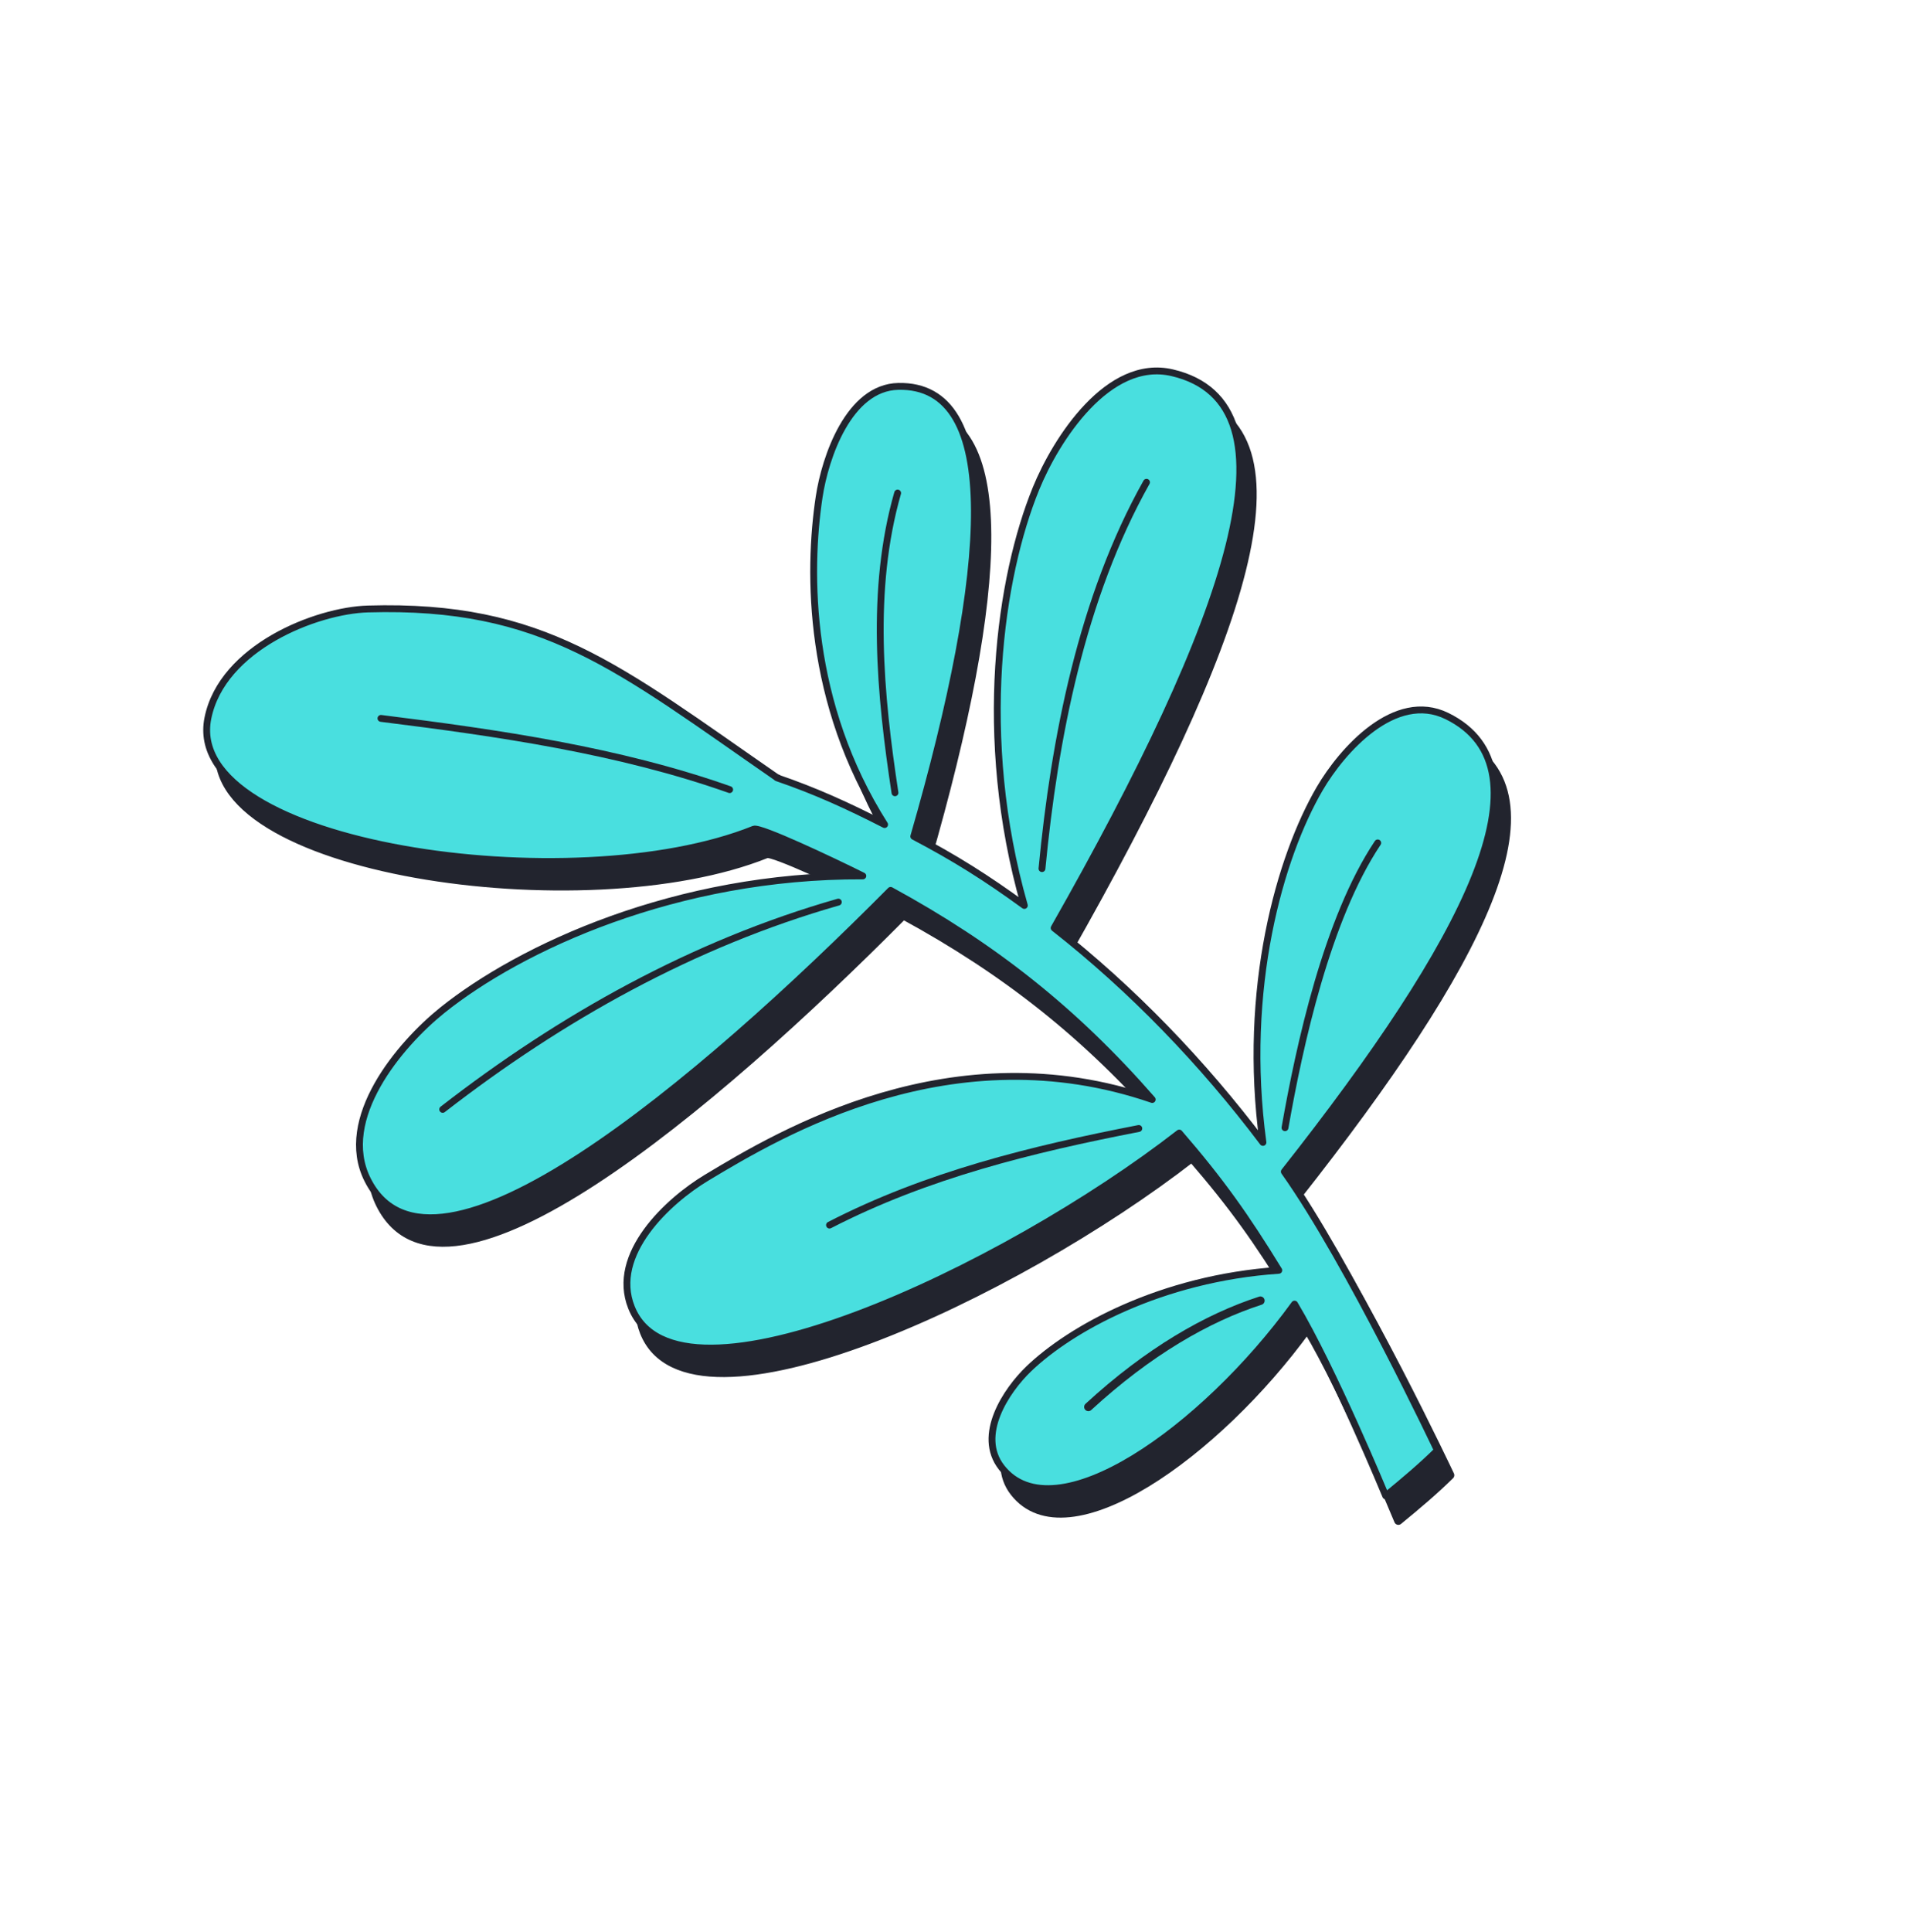
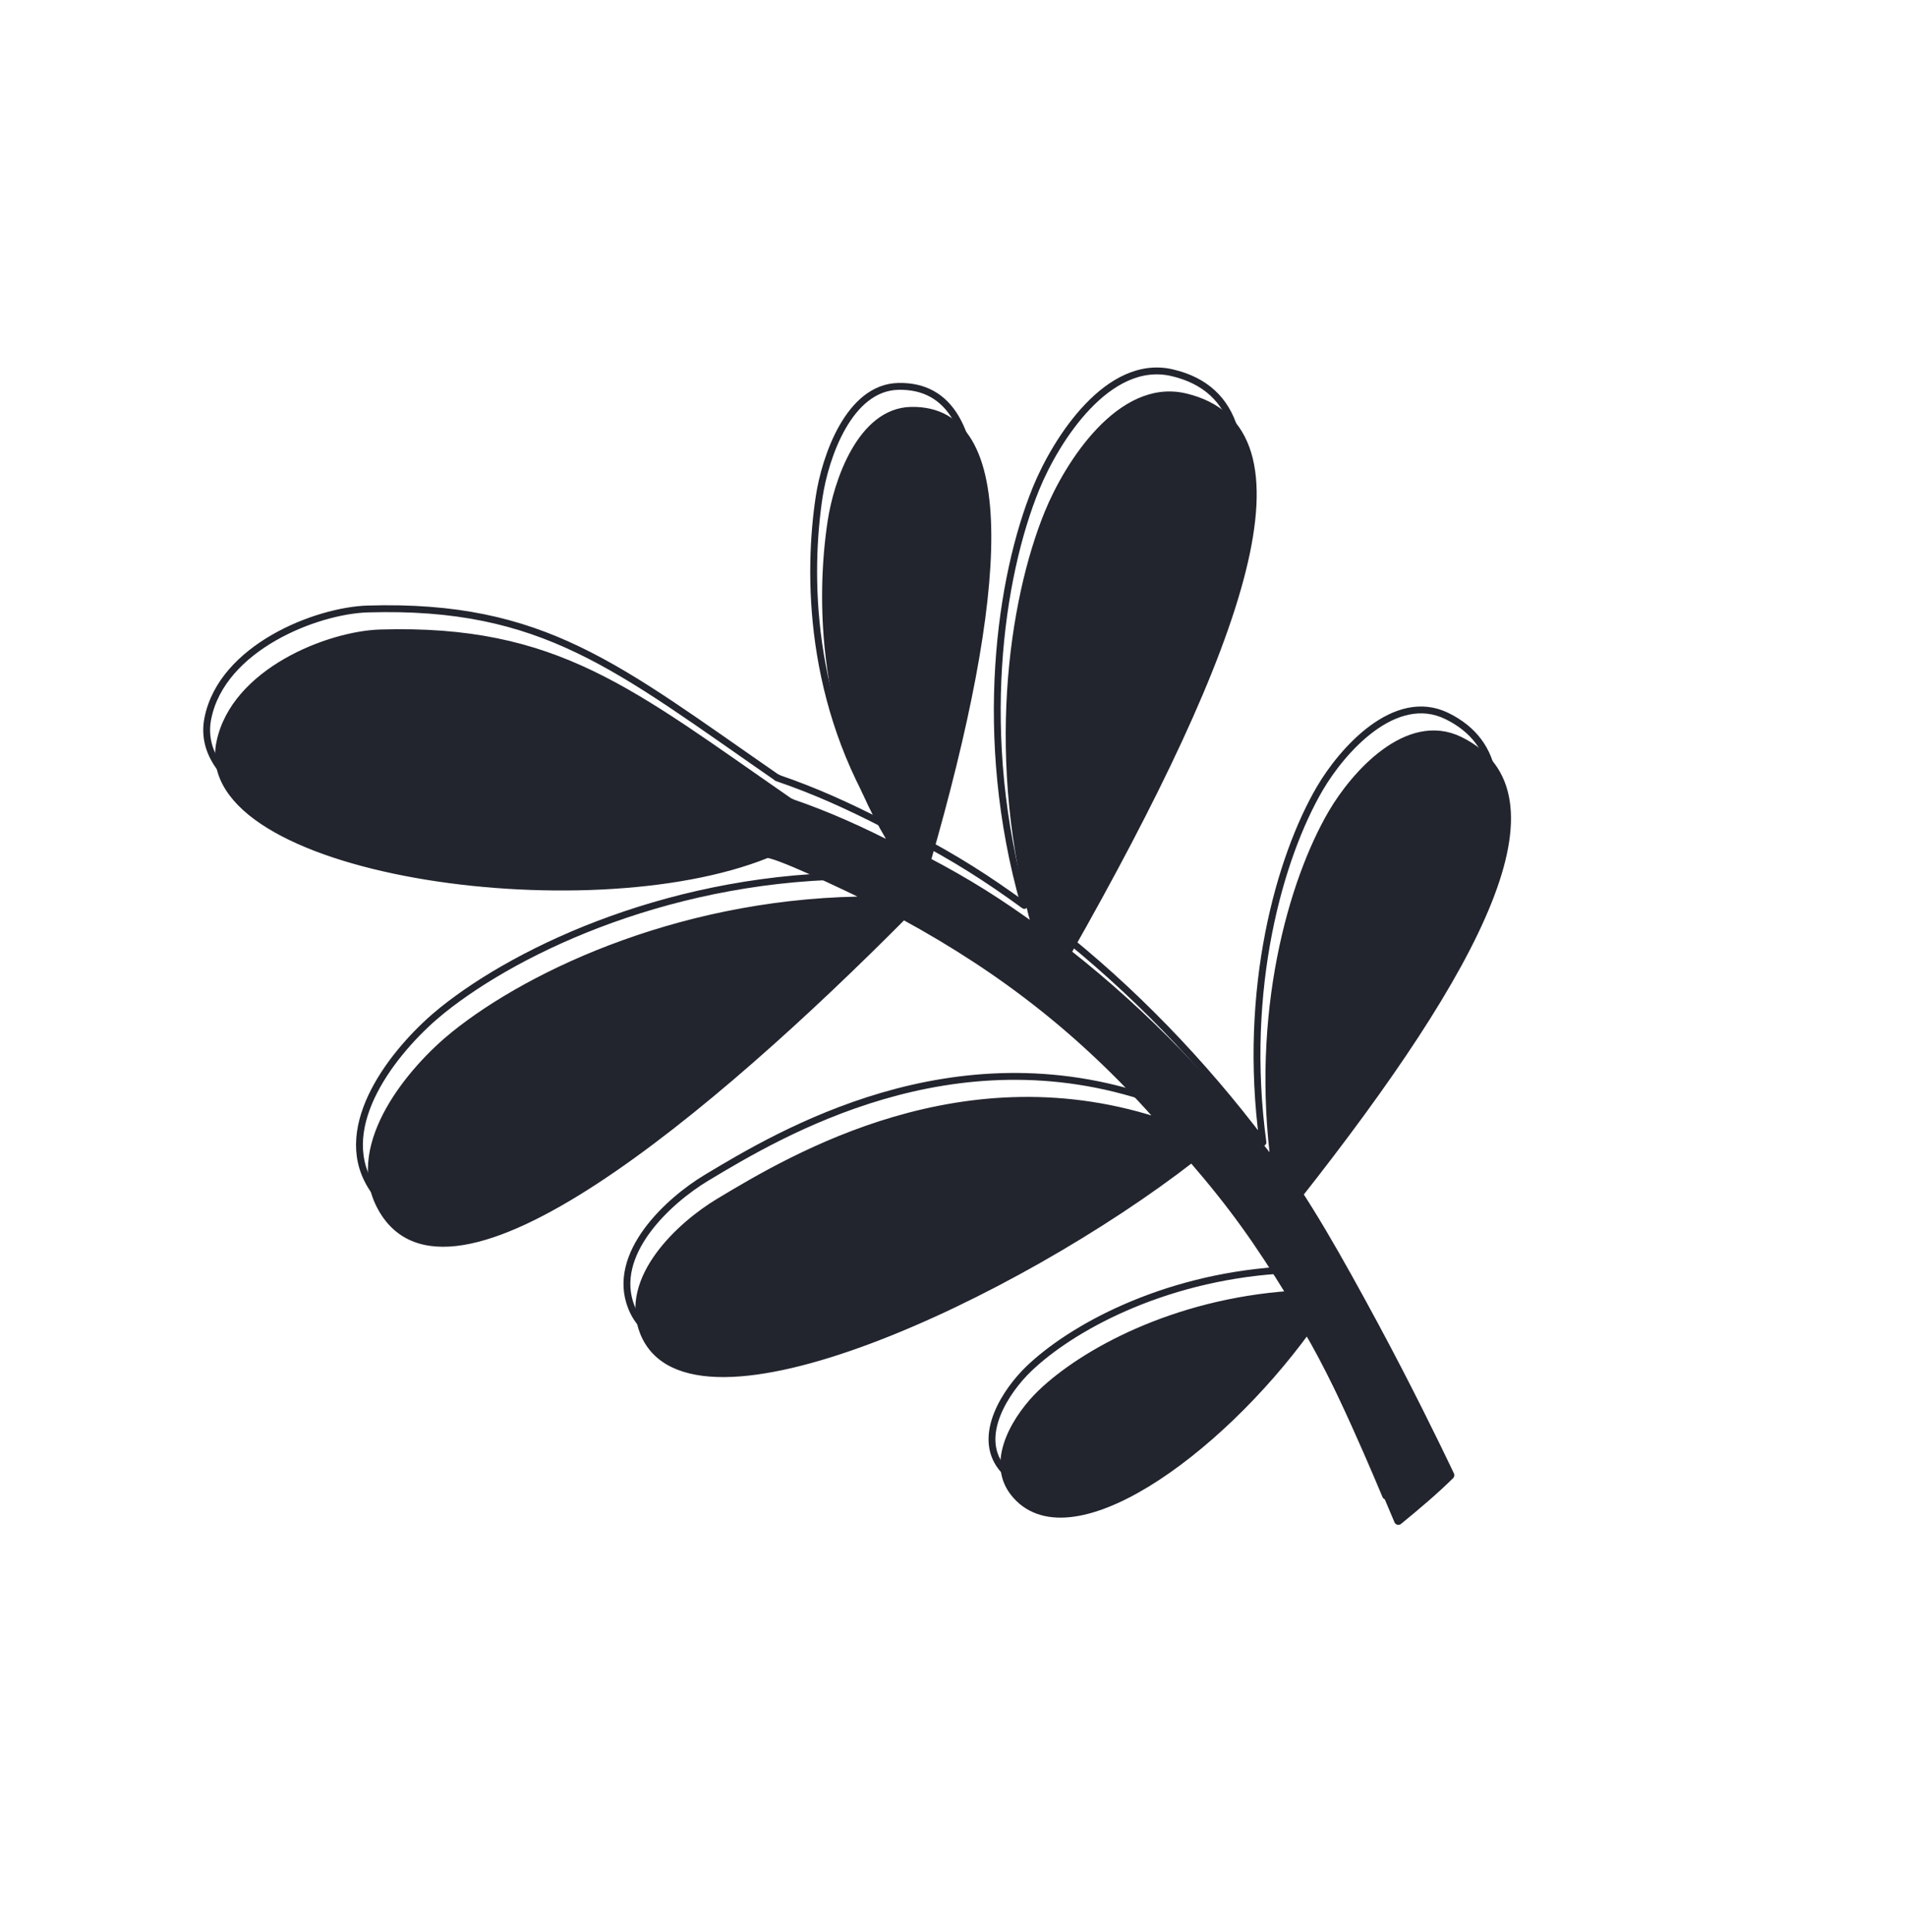
<svg xmlns="http://www.w3.org/2000/svg" width="1051" height="1065" viewBox="0 0 1051 1065" fill="none">
  <path fill-rule="evenodd" clip-rule="evenodd" d="M482.756 496.436C465.514 487.861 426.142 469.27 422.663 470.667C322.75 510.866 107.368 479.923 121.615 409.473C129.492 370.49 181.457 350.132 209.817 349.298C306.821 346.448 347.394 381.39 435.665 442.438C437.166 442.513 434.175 441.935 435.665 442.438C456.808 449.663 474.8 457.919 494.763 468.126C452.32 401.312 452.382 329.253 458.668 287.581C461.971 265.689 475.053 227.17 502.366 226.613C560.03 225.428 553.665 326.475 510.854 474.649C533.529 486.548 550.936 497.518 571.819 512.723C545.186 419.472 558.506 331.209 578.261 282.892C589.291 255.899 618.07 210.807 653.385 219.1C726.521 236.252 685.197 354.514 588.24 525.128C631.478 559.054 670.259 599.393 703.389 643.323C691.855 558.453 712.825 485.757 734.703 448.316C746.98 427.307 776.175 394.236 804.873 408.332C864.464 437.614 816.16 531.481 715.174 659.436C750.944 709.864 799.604 813.092 799.604 813.092C790.961 821.611 781.736 829.402 771.086 838.138C771.086 838.138 742.12 768.058 720.823 732.436C670.753 801.444 588.497 859.92 559.241 822.452C545.354 804.662 561.919 779.978 574.217 768.154C597.183 746.064 647.102 718.24 712.132 713.808C694.004 684.275 680.252 664.764 657.233 638.157C560.394 713.446 380.512 797.94 355.166 734.239C343.496 704.913 375.434 675.49 396.6 662.772C437.631 638.114 532.161 581.764 642.332 619.668C599.347 570.455 554.572 535.165 498.074 504.407C392.915 610.272 245.347 735.302 209.629 663.81C192.876 630.289 227.306 589.42 250.818 570.523C293.758 536.024 379.849 495.936 482.756 496.436Z" fill="#22242E" />
  <path d="M435.665 442.438C347.394 381.39 306.821 346.448 209.817 349.298C181.457 350.132 129.492 370.49 121.615 409.473C107.368 479.923 322.75 510.866 422.663 470.667C426.142 469.27 465.514 487.861 482.756 496.436C379.849 495.936 293.758 536.024 250.818 570.523C227.306 589.42 192.876 630.289 209.629 663.81C245.347 735.302 392.915 610.272 498.074 504.407C554.572 535.165 599.347 570.455 642.332 619.668C532.161 581.764 437.631 638.114 396.6 662.772C375.434 675.49 343.496 704.913 355.166 734.239C380.512 797.94 560.394 713.446 657.233 638.157C680.252 664.764 694.004 684.275 712.132 713.808C647.102 718.24 597.183 746.064 574.217 768.154C561.919 779.978 545.354 804.662 559.241 822.452C588.497 859.92 670.753 801.444 720.823 732.436C742.12 768.058 771.086 838.138 771.086 838.138C781.736 829.402 790.961 821.611 799.604 813.092C799.604 813.092 750.944 709.864 715.174 659.436C816.16 531.481 864.464 437.614 804.873 408.332C776.175 394.236 746.98 427.307 734.703 448.316C712.825 485.757 691.855 558.453 703.389 643.323C670.259 599.393 631.478 559.054 588.24 525.128C685.197 354.514 726.521 236.252 653.385 219.1C618.07 210.807 589.291 255.899 578.261 282.892C558.506 331.209 545.186 419.472 571.819 512.723C550.936 497.518 533.529 486.548 510.854 474.649C553.665 326.475 560.03 225.428 502.366 226.613C475.053 227.17 461.971 265.689 458.668 287.581C452.382 329.253 452.32 401.312 494.763 468.126C474.8 457.919 456.808 449.663 435.665 442.438ZM435.665 442.438C434.175 441.935 437.166 442.513 435.665 442.438Z" stroke="#22242E" stroke-width="4.658" stroke-miterlimit="1.5" stroke-linecap="round" stroke-linejoin="round" />
-   <path fill-rule="evenodd" clip-rule="evenodd" d="M475.775 482.79C458.533 474.215 419.162 455.624 415.682 457.021C315.769 497.22 100.387 466.277 114.634 395.827C122.512 356.844 174.477 336.486 202.837 335.652C299.841 332.802 340.413 367.744 428.684 428.792C430.186 428.867 427.195 428.289 428.684 428.792C449.828 436.017 467.82 444.273 487.782 454.48C445.34 387.666 445.401 315.607 451.688 273.935C454.991 252.043 468.072 213.524 495.386 212.967C553.049 211.782 546.684 312.829 503.874 461.003C526.549 472.902 543.956 483.872 564.839 499.077C538.205 405.826 551.525 317.564 571.281 269.246C582.311 242.253 611.089 197.161 646.404 205.454C719.541 222.607 678.217 340.868 581.259 511.482C624.498 545.408 663.278 585.747 696.408 629.677C684.875 544.807 705.845 472.111 727.722 434.67C740 413.661 769.194 380.59 797.892 394.686C857.484 423.968 809.18 517.835 708.193 645.79C743.963 696.218 792.623 799.446 792.623 799.446C783.981 807.965 774.756 815.756 764.106 824.492C764.106 824.492 735.14 754.412 713.842 718.79C663.773 787.798 581.517 846.274 552.261 808.806C538.373 791.016 554.939 766.332 567.236 754.508C590.203 732.418 640.122 704.594 705.151 700.162C687.024 670.629 673.272 651.118 650.253 624.511C553.413 699.8 373.532 784.294 348.186 720.593C336.516 691.267 368.453 661.844 389.62 649.126C430.651 624.468 525.18 568.118 635.352 606.022C592.366 556.809 547.591 521.519 491.094 490.761C385.935 596.626 238.366 721.656 202.649 650.164C185.895 616.643 220.325 575.774 243.837 556.877C286.778 522.378 372.869 482.29 475.775 482.79Z" fill="#49DFDF" />
  <path d="M428.684 428.792C340.413 367.744 299.841 332.802 202.837 335.652C174.477 336.486 122.512 356.844 114.634 395.827C100.387 466.277 315.769 497.22 415.682 457.021C419.162 455.624 458.533 474.215 475.775 482.79C372.869 482.29 286.778 522.378 243.837 556.877C220.325 575.774 185.895 616.643 202.649 650.164C238.366 721.656 385.935 596.626 491.094 490.761C547.591 521.519 592.366 556.809 635.352 606.022C525.18 568.118 430.651 624.468 389.62 649.126C368.453 661.844 336.516 691.267 348.186 720.593C373.532 784.294 553.413 699.8 650.253 624.511C673.272 651.118 687.024 670.629 705.151 700.162C640.122 704.594 590.203 732.418 567.236 754.508C554.939 766.332 538.373 791.016 552.261 808.806C581.517 846.274 663.773 787.798 713.842 718.79C735.14 754.412 764.106 824.492 764.106 824.492C774.756 815.756 783.981 807.965 792.623 799.446C792.623 799.446 743.963 696.218 708.193 645.79C809.18 517.835 857.484 423.968 797.892 394.686C769.194 380.59 740 413.661 727.722 434.67C705.845 472.111 684.875 544.807 696.408 629.677C663.278 585.747 624.498 545.408 581.259 511.482C678.217 340.868 719.541 222.607 646.404 205.454C611.089 197.161 582.311 242.253 571.281 269.246C551.525 317.564 538.205 405.826 564.839 499.077C543.956 483.872 526.549 472.902 503.874 461.003C546.684 312.829 553.049 211.782 495.386 212.967C468.072 213.524 454.991 252.043 451.688 273.935C445.401 315.607 445.34 387.666 487.782 454.48C467.82 444.273 449.828 436.017 428.684 428.792ZM428.684 428.792C427.195 428.289 430.186 428.867 428.684 428.792Z" stroke="#22242E" stroke-width="3.776" stroke-miterlimit="1.5" stroke-linecap="round" stroke-linejoin="round" />
-   <path d="M210.059 395.961C274.439 403.994 340.906 413.515 402.34 435.22" stroke="#22242E" stroke-width="3.776" stroke-miterlimit="1.5" stroke-linecap="round" stroke-linejoin="round" />
  <path d="M244.109 611.468C309.423 560.799 382.203 520.081 462.275 497.213" stroke="#22242E" stroke-width="3.776" stroke-miterlimit="1.5" stroke-linecap="round" stroke-linejoin="round" />
  <path d="M493.505 436.96C485.286 383.051 479.719 324.981 494.97 271.757" stroke="#22242E" stroke-width="3.776" stroke-miterlimit="1.5" stroke-linecap="round" stroke-linejoin="round" />
-   <path d="M574.562 478.762C581.437 407.057 596.499 329.356 632.202 265.82" stroke="#22242E" stroke-width="3.776" stroke-miterlimit="1.5" stroke-linecap="round" stroke-linejoin="round" />
  <path d="M708.566 621.575C716.585 575.938 731.786 506.352 759.701 464.589" stroke="#22242E" stroke-width="3.776" stroke-miterlimit="1.5" stroke-linecap="round" stroke-linejoin="round" />
-   <path d="M627.955 621.985C569.008 633.443 511.035 647.608 457.401 675.244" stroke="#22242E" stroke-width="3.776" stroke-miterlimit="1.5" stroke-linecap="round" stroke-linejoin="round" />
  <path d="M695.005 716.897C665.639 726.377 633.232 745.044 600.139 775.468" stroke="#22242E" stroke-width="4.658" stroke-miterlimit="1.5" stroke-linecap="round" stroke-linejoin="round" />
</svg>